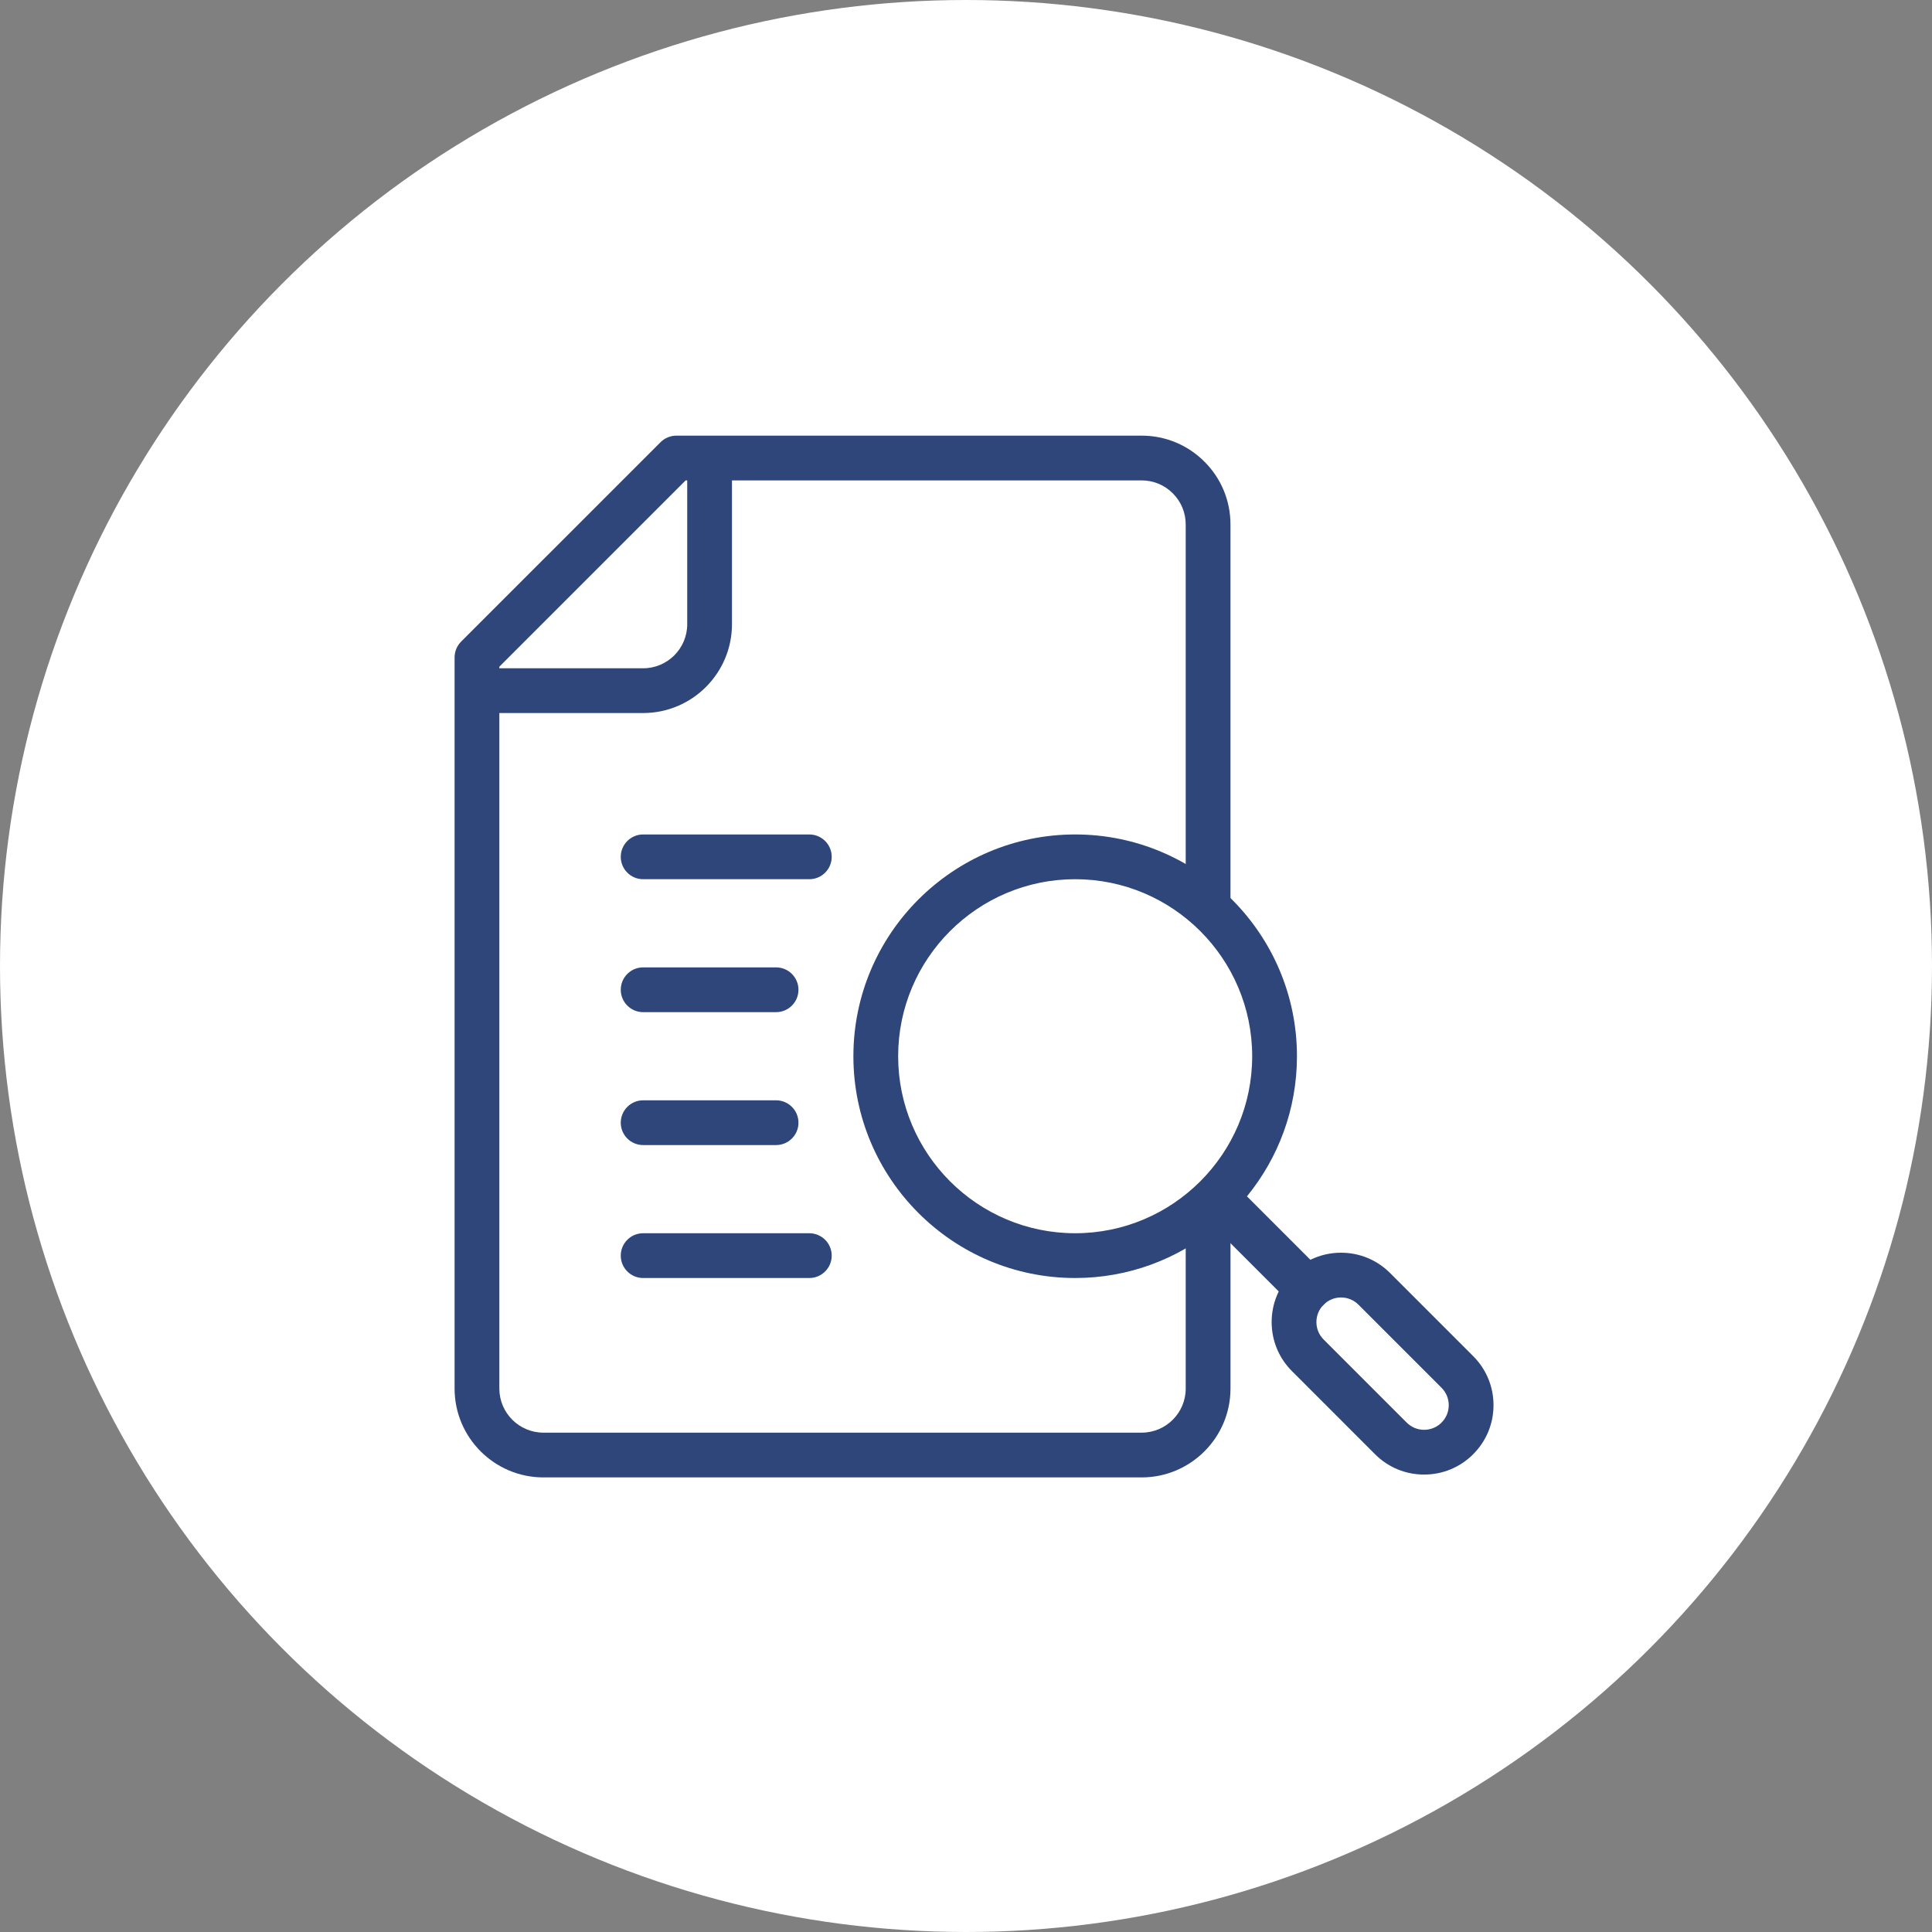
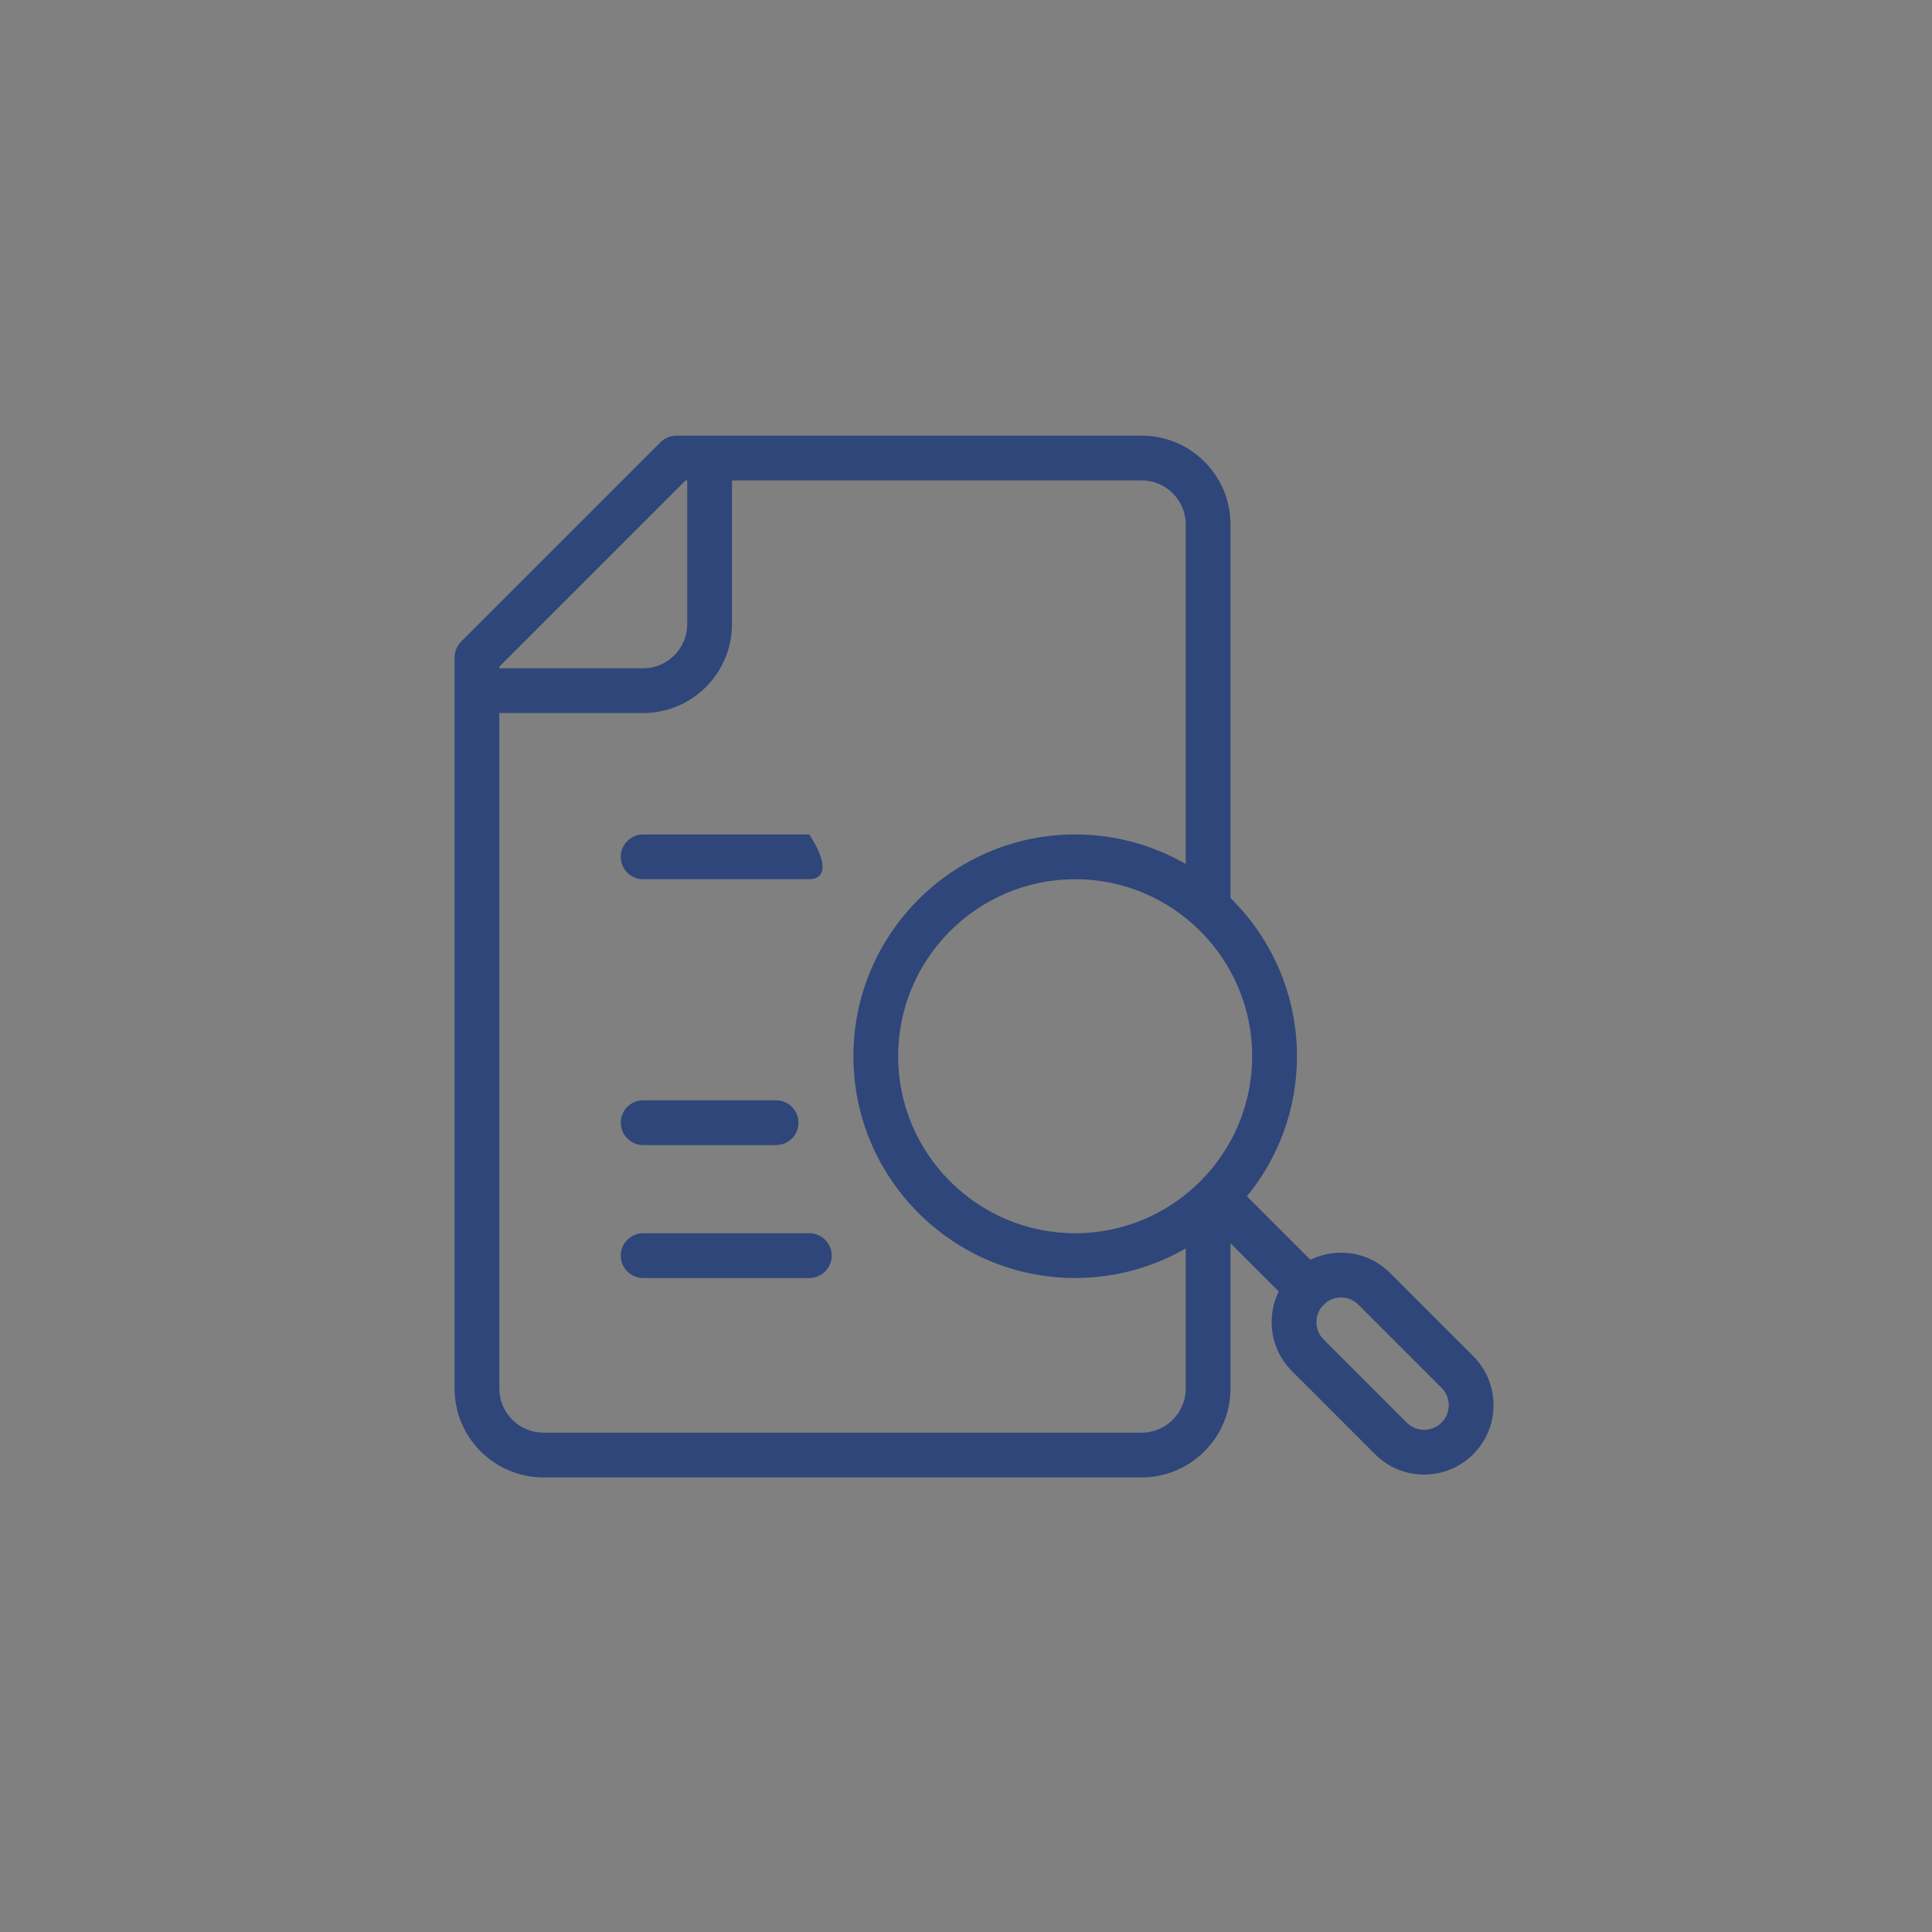
<svg xmlns="http://www.w3.org/2000/svg" width="102" height="102" viewBox="0 0 102 102" fill="none">
  <rect x="0" y="0" width="102" height="102" fill="#808080" stroke="none" />
-   <circle cx="51" cy="51" r="51" fill="white" />
  <path d="M64.963 47.92V27.691C64.963 26.437 64.475 25.259 63.59 24.375C62.704 23.488 61.526 23 60.273 23H35.709C35.396 23 35.095 23.125 34.873 23.346L24.346 33.873C24.125 34.095 24 34.396 24 34.709V73.309C24 75.896 26.104 78 28.691 78H60.273C62.859 78 64.964 75.896 64.964 73.309V64.536H62.6V73.309C62.6 74.593 61.556 75.637 60.273 75.637H28.691C27.407 75.637 26.363 74.593 26.363 73.309V37.645H33.955C36.541 37.645 38.645 35.541 38.645 32.954V25.363H60.273C60.895 25.363 61.479 25.605 61.919 26.046C62.358 26.485 62.6 27.069 62.6 27.691V47.92H64.963ZM36.282 32.954C36.282 34.238 35.238 35.282 33.954 35.282H26.363V35.198L36.198 25.363H36.282V32.954Z" fill="#2F467A" />
-   <path d="M42.728 46.418H33.955C33.303 46.418 32.773 45.889 32.773 45.236C32.773 44.584 33.303 44.055 33.955 44.055H42.728C43.38 44.055 43.91 44.584 43.91 45.236C43.91 45.889 43.38 46.418 42.728 46.418Z" fill="#2F467A" />
-   <path d="M40.973 53.437H33.955C33.303 53.437 32.773 52.907 32.773 52.255C32.773 51.602 33.303 51.073 33.955 51.073H40.973C41.626 51.073 42.155 51.602 42.155 52.255C42.155 52.907 41.626 53.437 40.973 53.437Z" fill="#2F467A" />
+   <path d="M42.728 46.418H33.955C33.303 46.418 32.773 45.889 32.773 45.236C32.773 44.584 33.303 44.055 33.955 44.055H42.728C43.91 45.889 43.38 46.418 42.728 46.418Z" fill="#2F467A" />
  <path d="M40.973 60.454H33.955C33.303 60.454 32.773 59.925 32.773 59.273C32.773 58.62 33.303 58.091 33.955 58.091H40.973C41.626 58.091 42.155 58.62 42.155 59.273C42.155 59.925 41.626 60.454 40.973 60.454Z" fill="#2F467A" />
  <path d="M42.728 67.473H33.955C33.303 67.473 32.773 66.944 32.773 66.291C32.773 65.638 33.303 65.109 33.955 65.109H42.728C43.38 65.109 43.91 65.638 43.91 66.291C43.91 66.944 43.38 67.473 42.728 67.473Z" fill="#2F467A" />
  <path d="M69.881 67.21L65.833 63.161C67.482 61.144 68.473 58.567 68.473 55.764C68.473 49.307 63.22 44.055 56.764 44.055C50.307 44.055 45.055 49.307 45.055 55.764C45.055 62.22 50.307 67.473 56.764 67.473C59.567 67.473 62.143 66.482 64.161 64.832L68.21 68.881C68.441 69.112 68.743 69.227 69.045 69.227C69.348 69.227 69.65 69.112 69.881 68.881C70.342 68.42 70.342 67.672 69.881 67.21ZM47.418 55.764C47.418 50.611 51.61 46.418 56.764 46.418C61.917 46.418 66.109 50.611 66.109 55.764C66.109 60.917 61.917 65.109 56.764 65.109C51.61 65.109 47.418 60.917 47.418 55.764Z" fill="#2F467A" />
  <path d="M75.186 77.85C74.208 77.85 73.288 77.469 72.596 76.777L68.21 72.39C67.518 71.698 67.137 70.778 67.137 69.8C67.137 68.822 67.518 67.902 68.21 67.21C68.902 66.518 69.822 66.137 70.8 66.137C71.778 66.137 72.698 66.518 73.39 67.21L77.776 71.596C78.469 72.289 78.85 73.208 78.85 74.186C78.85 75.165 78.469 76.084 77.776 76.777C77.085 77.469 76.165 77.85 75.186 77.85ZM70.8 68.5C70.453 68.5 70.127 68.635 69.881 68.881C69.635 69.127 69.5 69.454 69.5 69.8C69.5 70.147 69.635 70.474 69.881 70.719L74.267 75.106C74.513 75.352 74.84 75.487 75.186 75.487C75.533 75.487 75.86 75.352 76.106 75.106C76.351 74.86 76.487 74.534 76.487 74.187C76.487 73.84 76.351 73.513 76.106 73.268L71.719 68.881C71.473 68.635 71.147 68.5 70.8 68.5Z" fill="#2F467A" />
</svg>